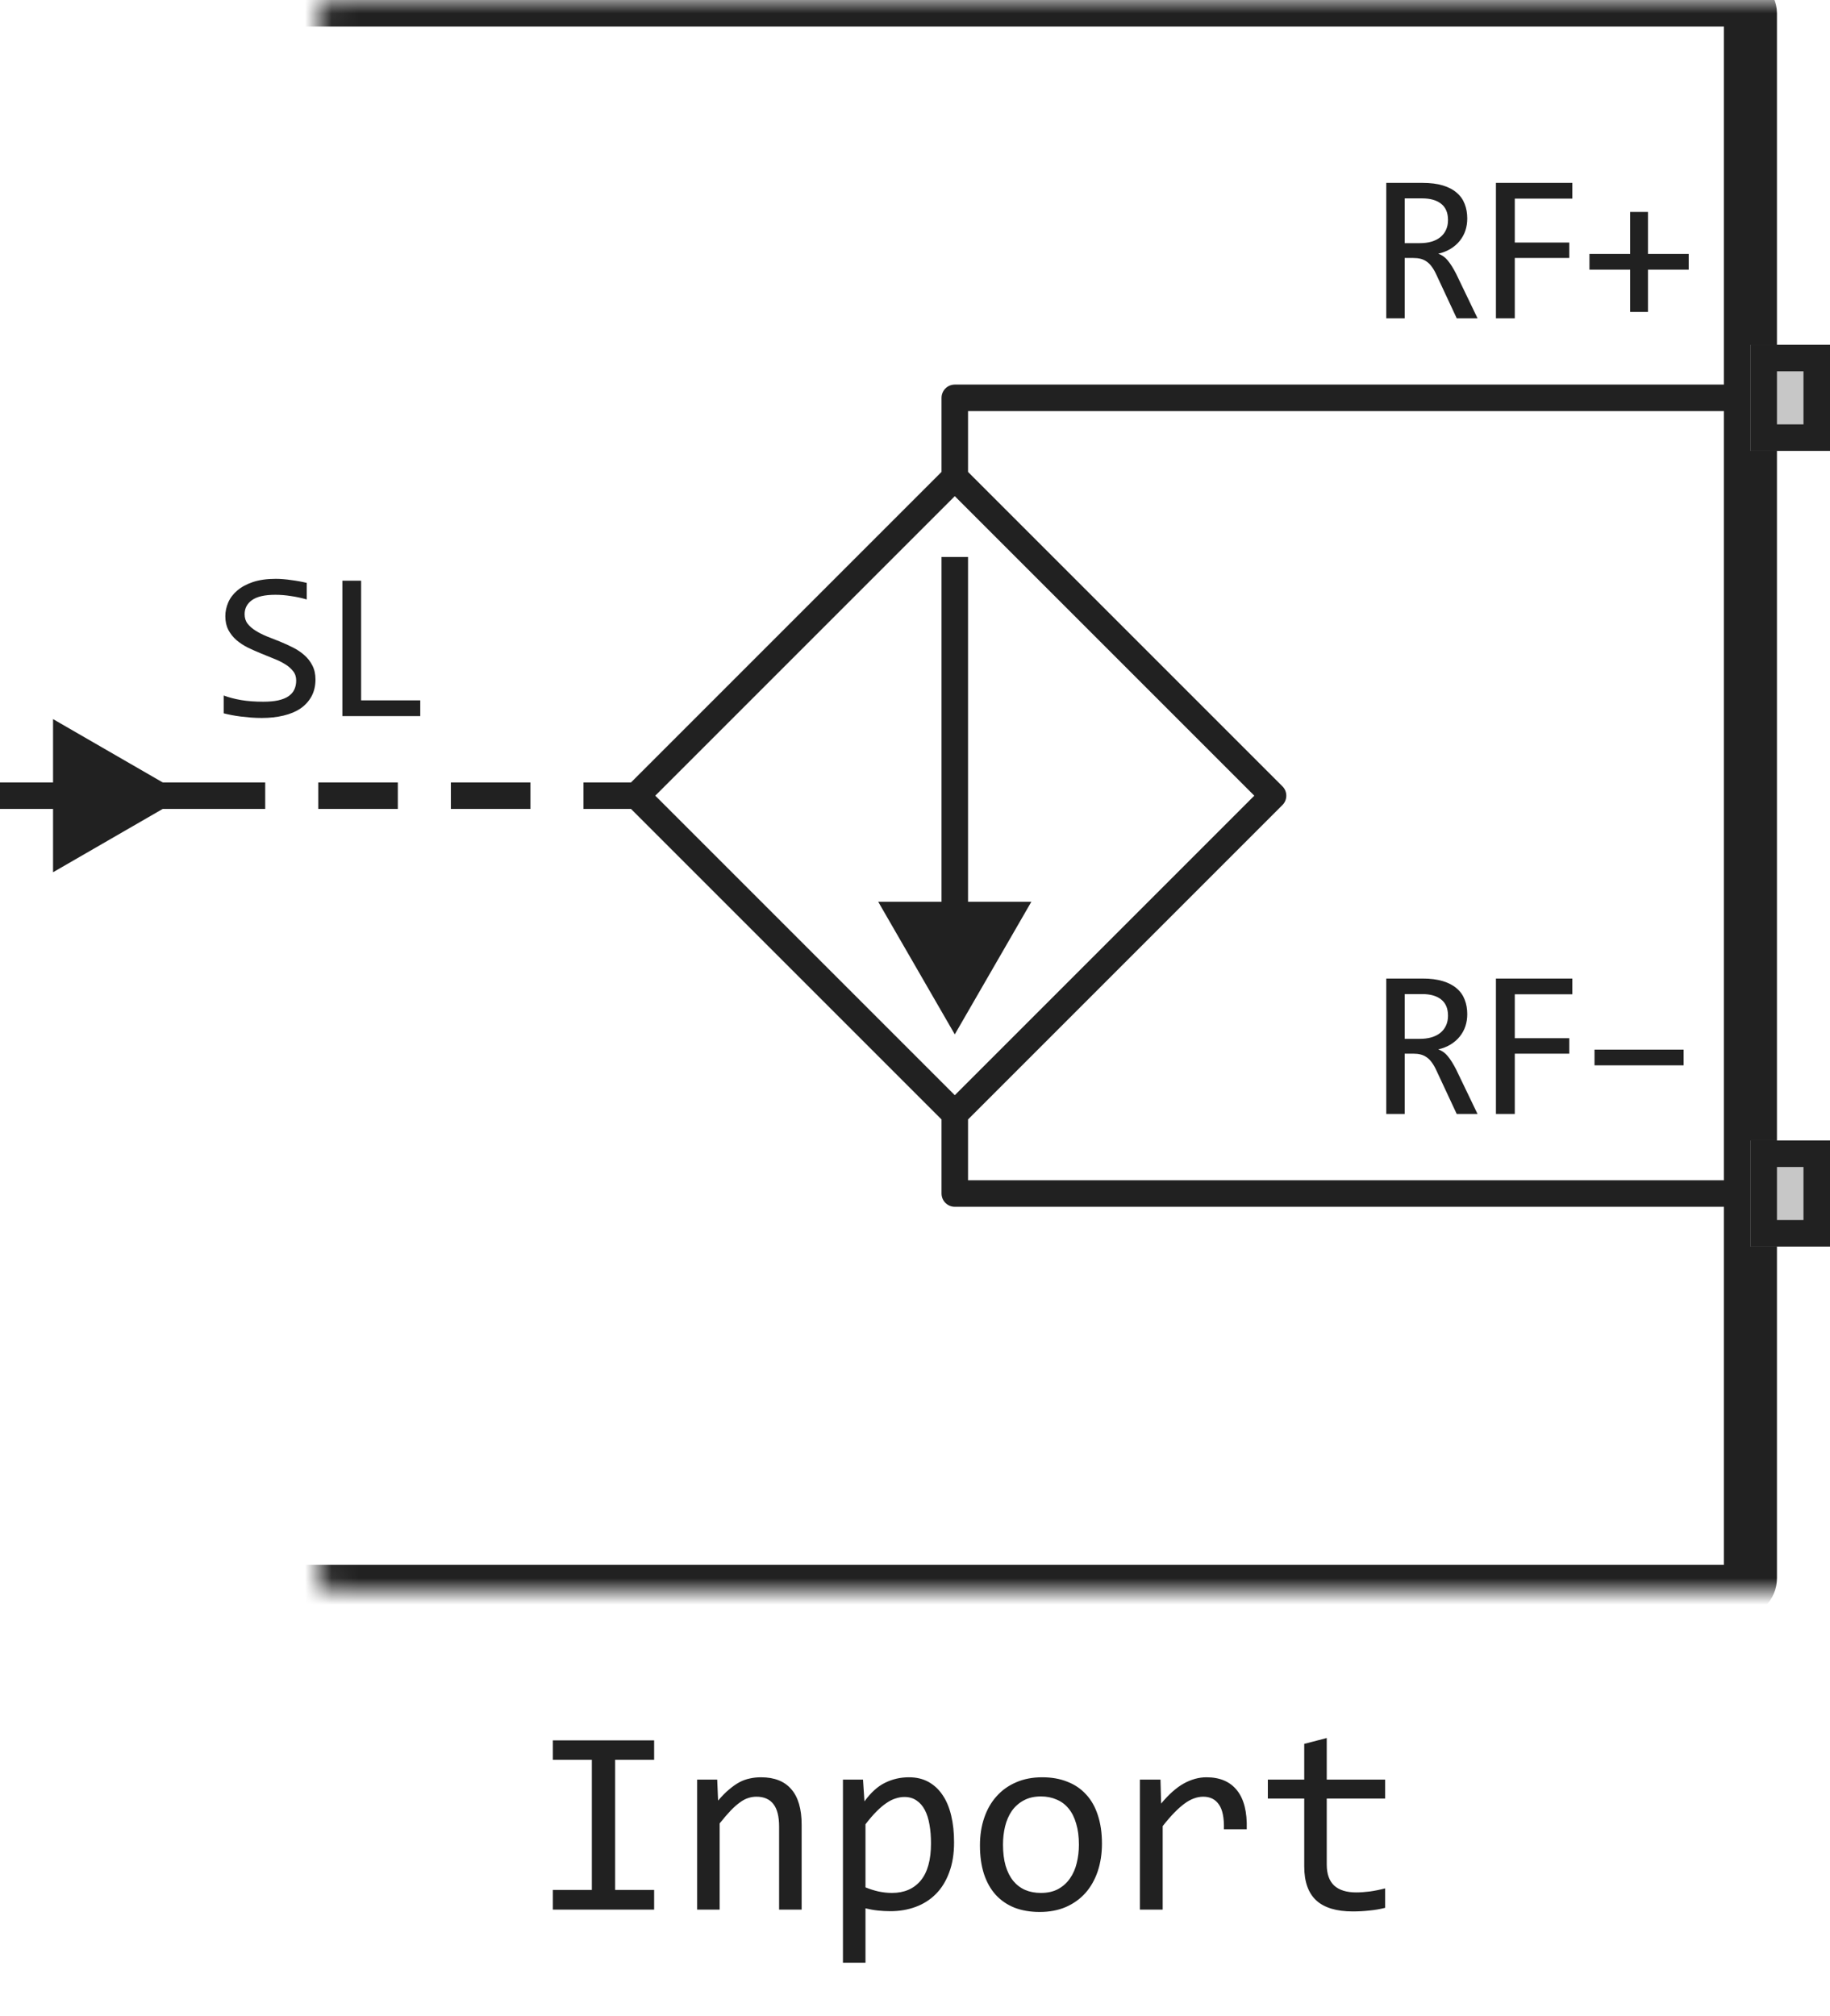
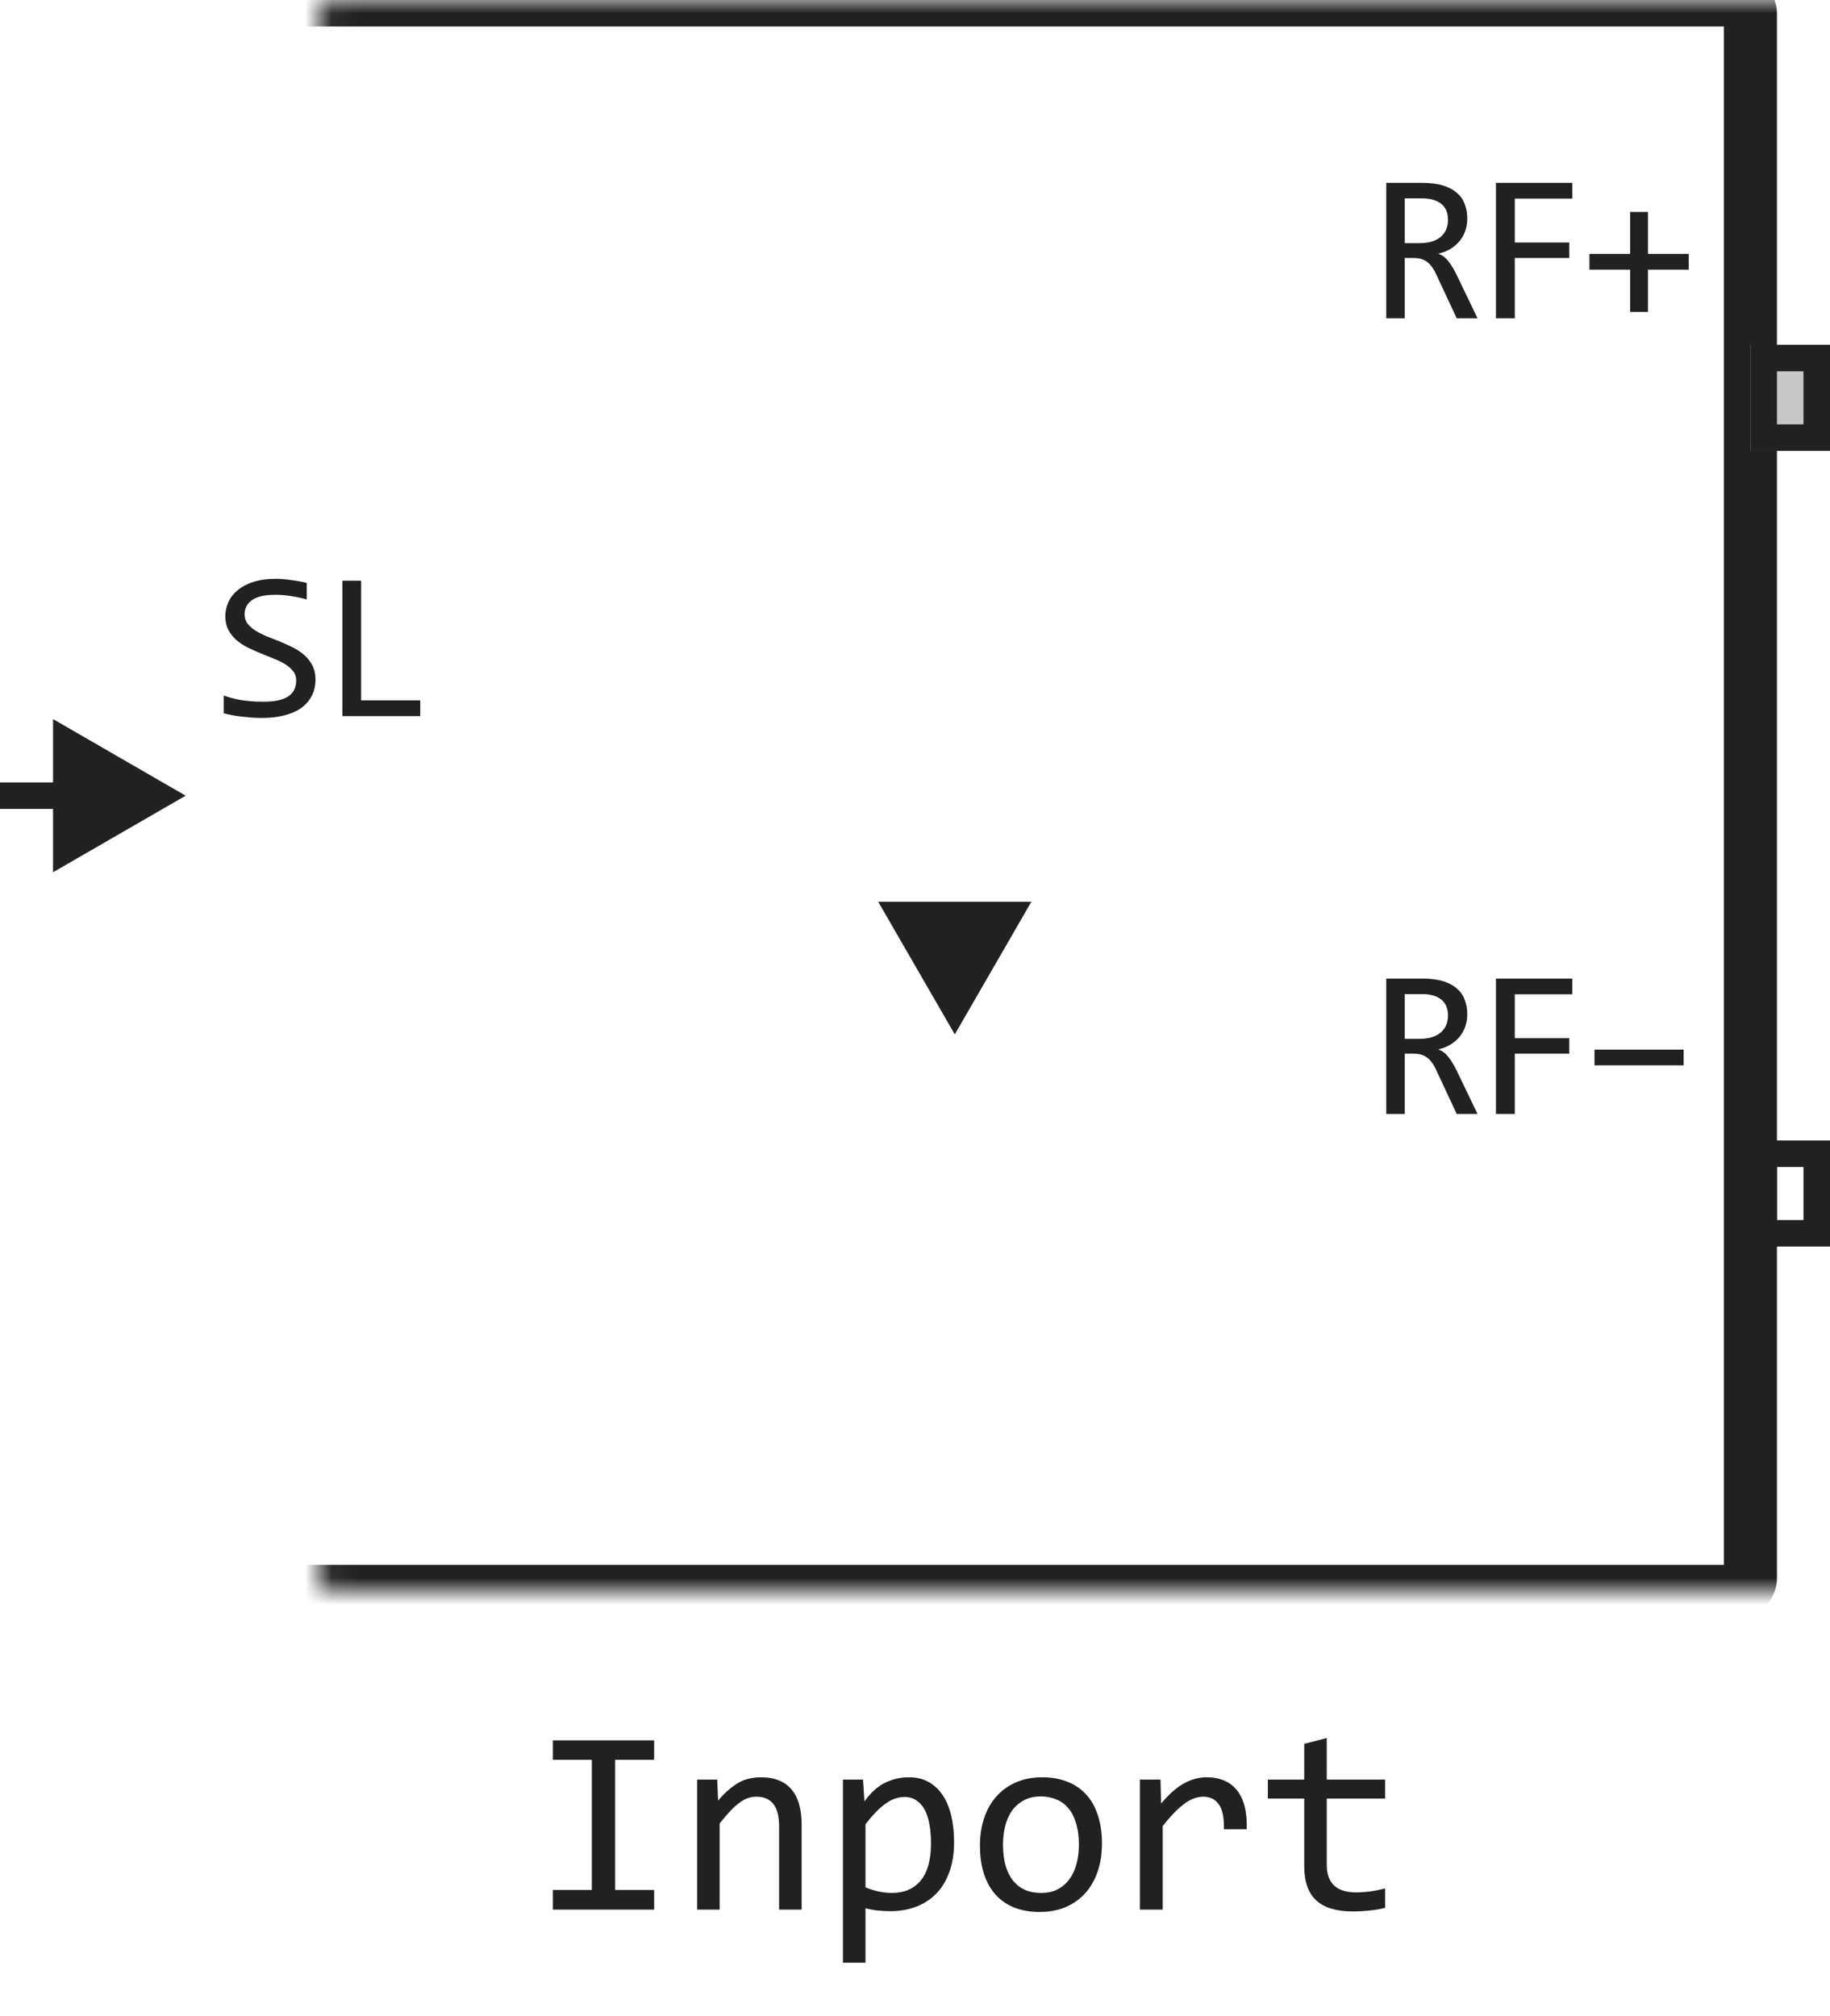
<svg xmlns="http://www.w3.org/2000/svg" width="69" height="76" viewBox="0 0 69 76" fill="none">
-   <path d="M36 42L48 30L36 18M36 42L24 30L36 18M36 42V45H66M36 18V15H66M36 21V36.5M24 30H22M15 30H12M20 30H17M10 30H6" stroke="#212121" stroke-linejoin="round" />
  <path d="M36 39L38.887 34H33.113L36 39Z" fill="#212121" />
  <mask id="path-3-inside-1_12318_65197" fill="white">
    <rect x="6" width="60" height="60" rx="0.5" />
  </mask>
  <rect x="6" width="60" height="60" rx="0.5" stroke="#212121" stroke-width="2" mask="url(#path-3-inside-1_12318_65197)" />
  <path d="M66 17V13H69V17H66Z" fill="#C7C7C7" />
  <path fill-rule="evenodd" clip-rule="evenodd" d="M67 14V16H68V14H67ZM66 17H69V13H66V17Z" fill="#212121" />
-   <path d="M66 47V43H69V47H66Z" fill="#C7C7C7" />
+   <path d="M66 47V43H69H66Z" fill="#C7C7C7" />
  <path fill-rule="evenodd" clip-rule="evenodd" d="M67 44V46H68V44H67ZM66 47H69V43H66V47Z" fill="#212121" />
  <path d="M7 30L2 27.113V32.887L7 30ZM2.5 29.5H0V30.5H2.5V29.5Z" fill="#212121" />
  <path d="M11.895 25.617C11.895 25.859 11.845 26.072 11.746 26.254C11.647 26.436 11.509 26.588 11.332 26.711C11.155 26.831 10.941 26.921 10.691 26.98C10.444 27.04 10.171 27.07 9.871 27.07C9.736 27.07 9.6 27.065 9.465 27.055C9.332 27.044 9.203 27.031 9.078 27.016C8.956 27 8.84 26.982 8.73 26.961C8.621 26.94 8.522 26.918 8.434 26.895V26.223C8.629 26.296 8.848 26.353 9.09 26.395C9.335 26.436 9.612 26.457 9.922 26.457C10.146 26.457 10.336 26.44 10.492 26.406C10.651 26.37 10.78 26.318 10.879 26.25C10.98 26.18 11.053 26.095 11.098 25.996C11.145 25.897 11.168 25.784 11.168 25.656C11.168 25.518 11.129 25.401 11.051 25.305C10.975 25.206 10.875 25.119 10.75 25.043C10.625 24.965 10.482 24.895 10.32 24.832C10.162 24.767 9.999 24.701 9.832 24.633C9.665 24.565 9.501 24.492 9.34 24.414C9.181 24.333 9.039 24.24 8.914 24.133C8.789 24.023 8.688 23.896 8.609 23.75C8.534 23.604 8.496 23.431 8.496 23.23C8.496 23.056 8.533 22.884 8.605 22.715C8.678 22.546 8.792 22.396 8.945 22.266C9.099 22.133 9.296 22.026 9.535 21.945C9.777 21.865 10.065 21.824 10.398 21.824C10.484 21.824 10.577 21.828 10.676 21.836C10.777 21.844 10.879 21.855 10.98 21.871C11.085 21.884 11.186 21.9 11.285 21.918C11.387 21.936 11.48 21.956 11.566 21.977V22.602C11.366 22.544 11.165 22.501 10.965 22.473C10.764 22.441 10.57 22.426 10.383 22.426C9.984 22.426 9.691 22.492 9.504 22.625C9.316 22.758 9.223 22.936 9.223 23.16C9.223 23.298 9.26 23.417 9.336 23.516C9.414 23.615 9.516 23.703 9.641 23.781C9.766 23.859 9.908 23.931 10.066 23.996C10.228 24.059 10.392 24.124 10.559 24.191C10.725 24.259 10.888 24.333 11.047 24.414C11.208 24.495 11.352 24.591 11.477 24.703C11.602 24.812 11.702 24.941 11.777 25.09C11.855 25.238 11.895 25.414 11.895 25.617ZM15.846 27H12.909V21.895H13.616V26.406H15.846V27Z" fill="#212121" />
  <path d="M55.71 12H54.925L54.163 10.367C54.106 10.242 54.047 10.139 53.987 10.059C53.928 9.975 53.862 9.91 53.792 9.863C53.724 9.814 53.649 9.779 53.566 9.758C53.485 9.737 53.394 9.727 53.292 9.727H52.964V12H52.269V6.895H53.636C53.933 6.895 54.188 6.927 54.402 6.992C54.615 7.057 54.79 7.148 54.925 7.266C55.063 7.383 55.163 7.525 55.226 7.691C55.291 7.855 55.323 8.038 55.323 8.238C55.323 8.397 55.3 8.548 55.253 8.691C55.206 8.832 55.136 8.961 55.042 9.078C54.951 9.193 54.837 9.293 54.698 9.379C54.563 9.462 54.407 9.525 54.23 9.566C54.373 9.616 54.494 9.703 54.593 9.828C54.694 9.951 54.797 10.115 54.902 10.32L55.71 12ZM54.597 8.297C54.597 8.023 54.511 7.819 54.339 7.684C54.17 7.548 53.93 7.48 53.62 7.48H52.964V9.168H53.527C53.691 9.168 53.838 9.15 53.968 9.113C54.101 9.074 54.213 9.018 54.304 8.945C54.398 8.87 54.469 8.779 54.519 8.672C54.571 8.562 54.597 8.438 54.597 8.297ZM59.283 7.488H57.115V9.145H59.169V9.727H57.115V12H56.404V6.895H59.283V7.488ZM63.672 10.168H62.137V11.762H61.465V10.168H59.93V9.574H61.465V7.992H62.137V9.574H63.672V10.168Z" fill="#212121" />
  <path d="M55.71 42H54.925L54.163 40.367C54.106 40.242 54.047 40.139 53.987 40.059C53.928 39.975 53.862 39.91 53.792 39.863C53.724 39.814 53.649 39.779 53.566 39.758C53.485 39.737 53.394 39.727 53.292 39.727H52.964V42H52.269V36.895H53.636C53.933 36.895 54.188 36.927 54.402 36.992C54.615 37.057 54.79 37.148 54.925 37.266C55.063 37.383 55.163 37.525 55.226 37.691C55.291 37.855 55.323 38.038 55.323 38.238C55.323 38.397 55.3 38.548 55.253 38.691C55.206 38.832 55.136 38.961 55.042 39.078C54.951 39.193 54.837 39.293 54.698 39.379C54.563 39.462 54.407 39.525 54.23 39.566C54.373 39.616 54.494 39.703 54.593 39.828C54.694 39.95 54.797 40.115 54.902 40.32L55.71 42ZM54.597 38.297C54.597 38.023 54.511 37.819 54.339 37.684C54.17 37.548 53.93 37.48 53.62 37.48H52.964V39.168H53.527C53.691 39.168 53.838 39.15 53.968 39.113C54.101 39.074 54.213 39.018 54.304 38.945C54.398 38.87 54.469 38.779 54.519 38.672C54.571 38.562 54.597 38.438 54.597 38.297ZM59.283 37.488H57.115V39.145H59.169V39.727H57.115V42H56.404V36.895H59.283V37.488ZM63.48 40.168H60.121V39.574H63.48V40.168Z" fill="#212121" />
  <path d="M22.315 66.351H20.846V65.618H24.664V66.351H23.194V71.258H24.664V72H20.846V71.258H22.315V66.351ZM26.285 67.098H27.042L27.076 67.889C27.219 67.719 27.358 67.579 27.491 67.469C27.625 67.355 27.755 67.264 27.882 67.195C28.012 67.127 28.144 67.08 28.277 67.054C28.411 67.024 28.549 67.01 28.692 67.01C29.197 67.01 29.578 67.159 29.835 67.459C30.095 67.755 30.226 68.203 30.226 68.802V72H29.376V68.87C29.376 68.486 29.304 68.203 29.161 68.02C29.018 67.835 28.805 67.742 28.521 67.742C28.417 67.742 28.315 67.758 28.214 67.791C28.116 67.82 28.014 67.874 27.906 67.952C27.799 68.027 27.682 68.13 27.555 68.26C27.431 68.39 27.291 68.553 27.135 68.748V72H26.285V67.098ZM35.973 69.461C35.973 69.897 35.911 70.278 35.787 70.603C35.667 70.929 35.499 71.199 35.284 71.414C35.069 71.629 34.815 71.79 34.523 71.897C34.23 72.005 33.912 72.059 33.57 72.059C33.414 72.059 33.258 72.05 33.102 72.034C32.949 72.018 32.792 71.99 32.633 71.951V74.002H31.783V67.098H32.54L32.594 67.918C32.838 67.583 33.098 67.348 33.375 67.215C33.652 67.078 33.951 67.01 34.273 67.01C34.553 67.01 34.799 67.068 35.011 67.186C35.222 67.303 35.4 67.469 35.543 67.684C35.686 67.895 35.794 68.152 35.865 68.455C35.937 68.755 35.973 69.09 35.973 69.461ZM35.103 69.5C35.103 69.243 35.084 69.007 35.045 68.792C35.009 68.577 34.95 68.393 34.869 68.24C34.788 68.087 34.684 67.968 34.557 67.884C34.43 67.796 34.278 67.752 34.102 67.752C33.995 67.752 33.886 67.77 33.775 67.806C33.665 67.838 33.549 67.895 33.429 67.977C33.312 68.055 33.186 68.16 33.053 68.294C32.922 68.424 32.783 68.587 32.633 68.782V71.16C32.789 71.225 32.953 71.277 33.126 71.316C33.298 71.352 33.468 71.37 33.634 71.37C34.093 71.37 34.453 71.216 34.713 70.906C34.973 70.594 35.103 70.125 35.103 69.5ZM41.549 69.51C41.549 69.891 41.495 70.241 41.388 70.56C41.28 70.875 41.126 71.147 40.924 71.375C40.722 71.6 40.476 71.775 40.187 71.902C39.897 72.026 39.568 72.088 39.2 72.088C38.849 72.088 38.533 72.034 38.253 71.927C37.976 71.816 37.74 71.655 37.545 71.443C37.353 71.232 37.205 70.97 37.101 70.657C37 70.345 36.949 69.985 36.949 69.578C36.949 69.197 37.003 68.851 37.11 68.538C37.218 68.222 37.372 67.952 37.574 67.728C37.776 67.5 38.022 67.324 38.312 67.2C38.601 67.073 38.93 67.01 39.298 67.01C39.649 67.01 39.964 67.065 40.24 67.176C40.52 67.283 40.756 67.443 40.948 67.654C41.144 67.863 41.292 68.123 41.393 68.436C41.497 68.748 41.549 69.106 41.549 69.51ZM40.68 69.549C40.68 69.246 40.645 68.982 40.577 68.758C40.512 68.53 40.418 68.341 40.294 68.191C40.17 68.038 40.019 67.924 39.84 67.85C39.664 67.772 39.467 67.732 39.249 67.732C38.995 67.732 38.777 67.783 38.595 67.884C38.416 67.981 38.268 68.113 38.15 68.279C38.036 68.445 37.952 68.639 37.897 68.86C37.844 69.079 37.818 69.308 37.818 69.549C37.818 69.852 37.851 70.117 37.916 70.345C37.984 70.573 38.08 70.763 38.204 70.916C38.328 71.066 38.477 71.18 38.653 71.258C38.829 71.333 39.028 71.37 39.249 71.37C39.503 71.37 39.719 71.321 39.898 71.224C40.081 71.123 40.229 70.989 40.343 70.823C40.46 70.657 40.545 70.465 40.597 70.247C40.652 70.026 40.68 69.793 40.68 69.549ZM42.98 67.098H43.756L43.78 68.001C44.07 67.653 44.355 67.4 44.635 67.244C44.918 67.088 45.203 67.01 45.489 67.01C45.997 67.01 46.381 67.174 46.642 67.503C46.905 67.832 47.027 68.32 47.008 68.968H46.148C46.158 68.538 46.095 68.227 45.958 68.035C45.825 67.84 45.628 67.742 45.367 67.742C45.253 67.742 45.138 67.763 45.02 67.806C44.907 67.845 44.788 67.91 44.664 68.001C44.544 68.089 44.415 68.203 44.278 68.343C44.142 68.483 43.995 68.652 43.839 68.851V72H42.98V67.098ZM52.227 71.932C52.035 71.981 51.837 72.015 51.632 72.034C51.427 72.057 51.218 72.068 51.007 72.068C50.392 72.068 49.933 71.93 49.63 71.653C49.327 71.373 49.176 70.945 49.176 70.369V67.811H47.804V67.098H49.176V65.75L50.025 65.53V67.098H52.227V67.811H50.025V70.301C50.025 70.652 50.118 70.916 50.304 71.092C50.492 71.264 50.769 71.351 51.134 71.351C51.29 71.351 51.461 71.339 51.647 71.316C51.832 71.29 52.026 71.251 52.227 71.199V71.932Z" fill="#212121" />
</svg>